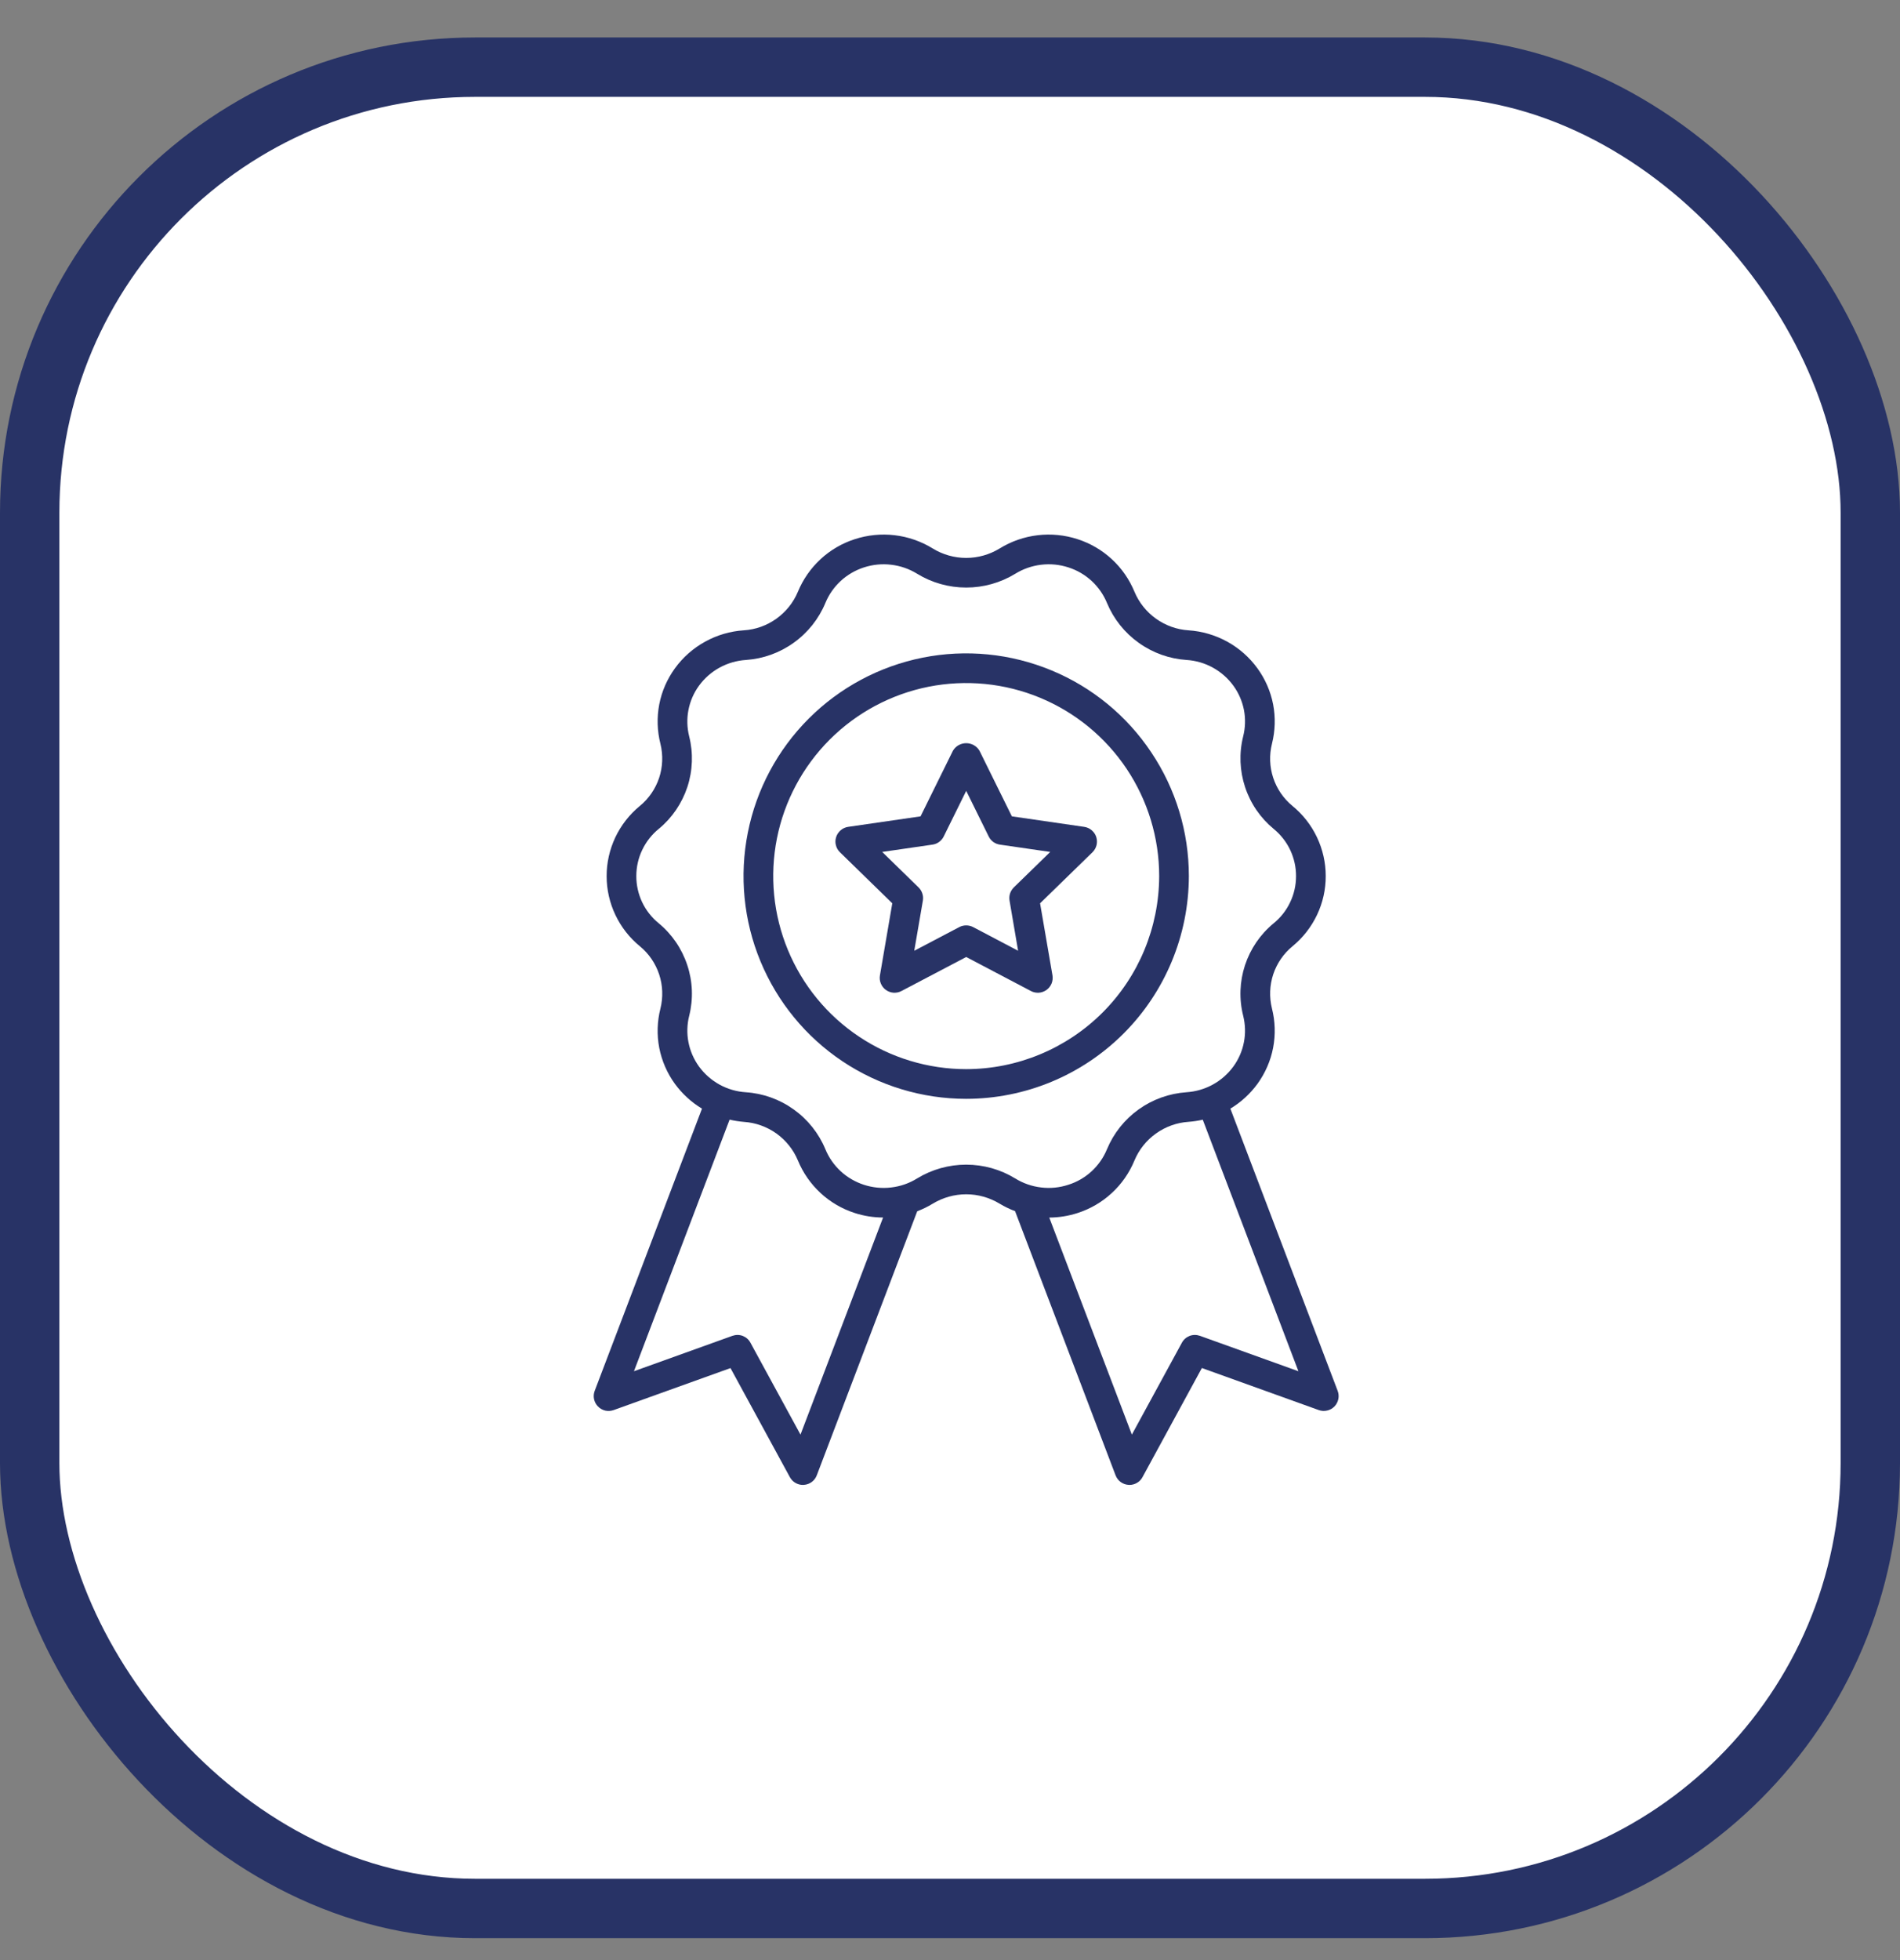
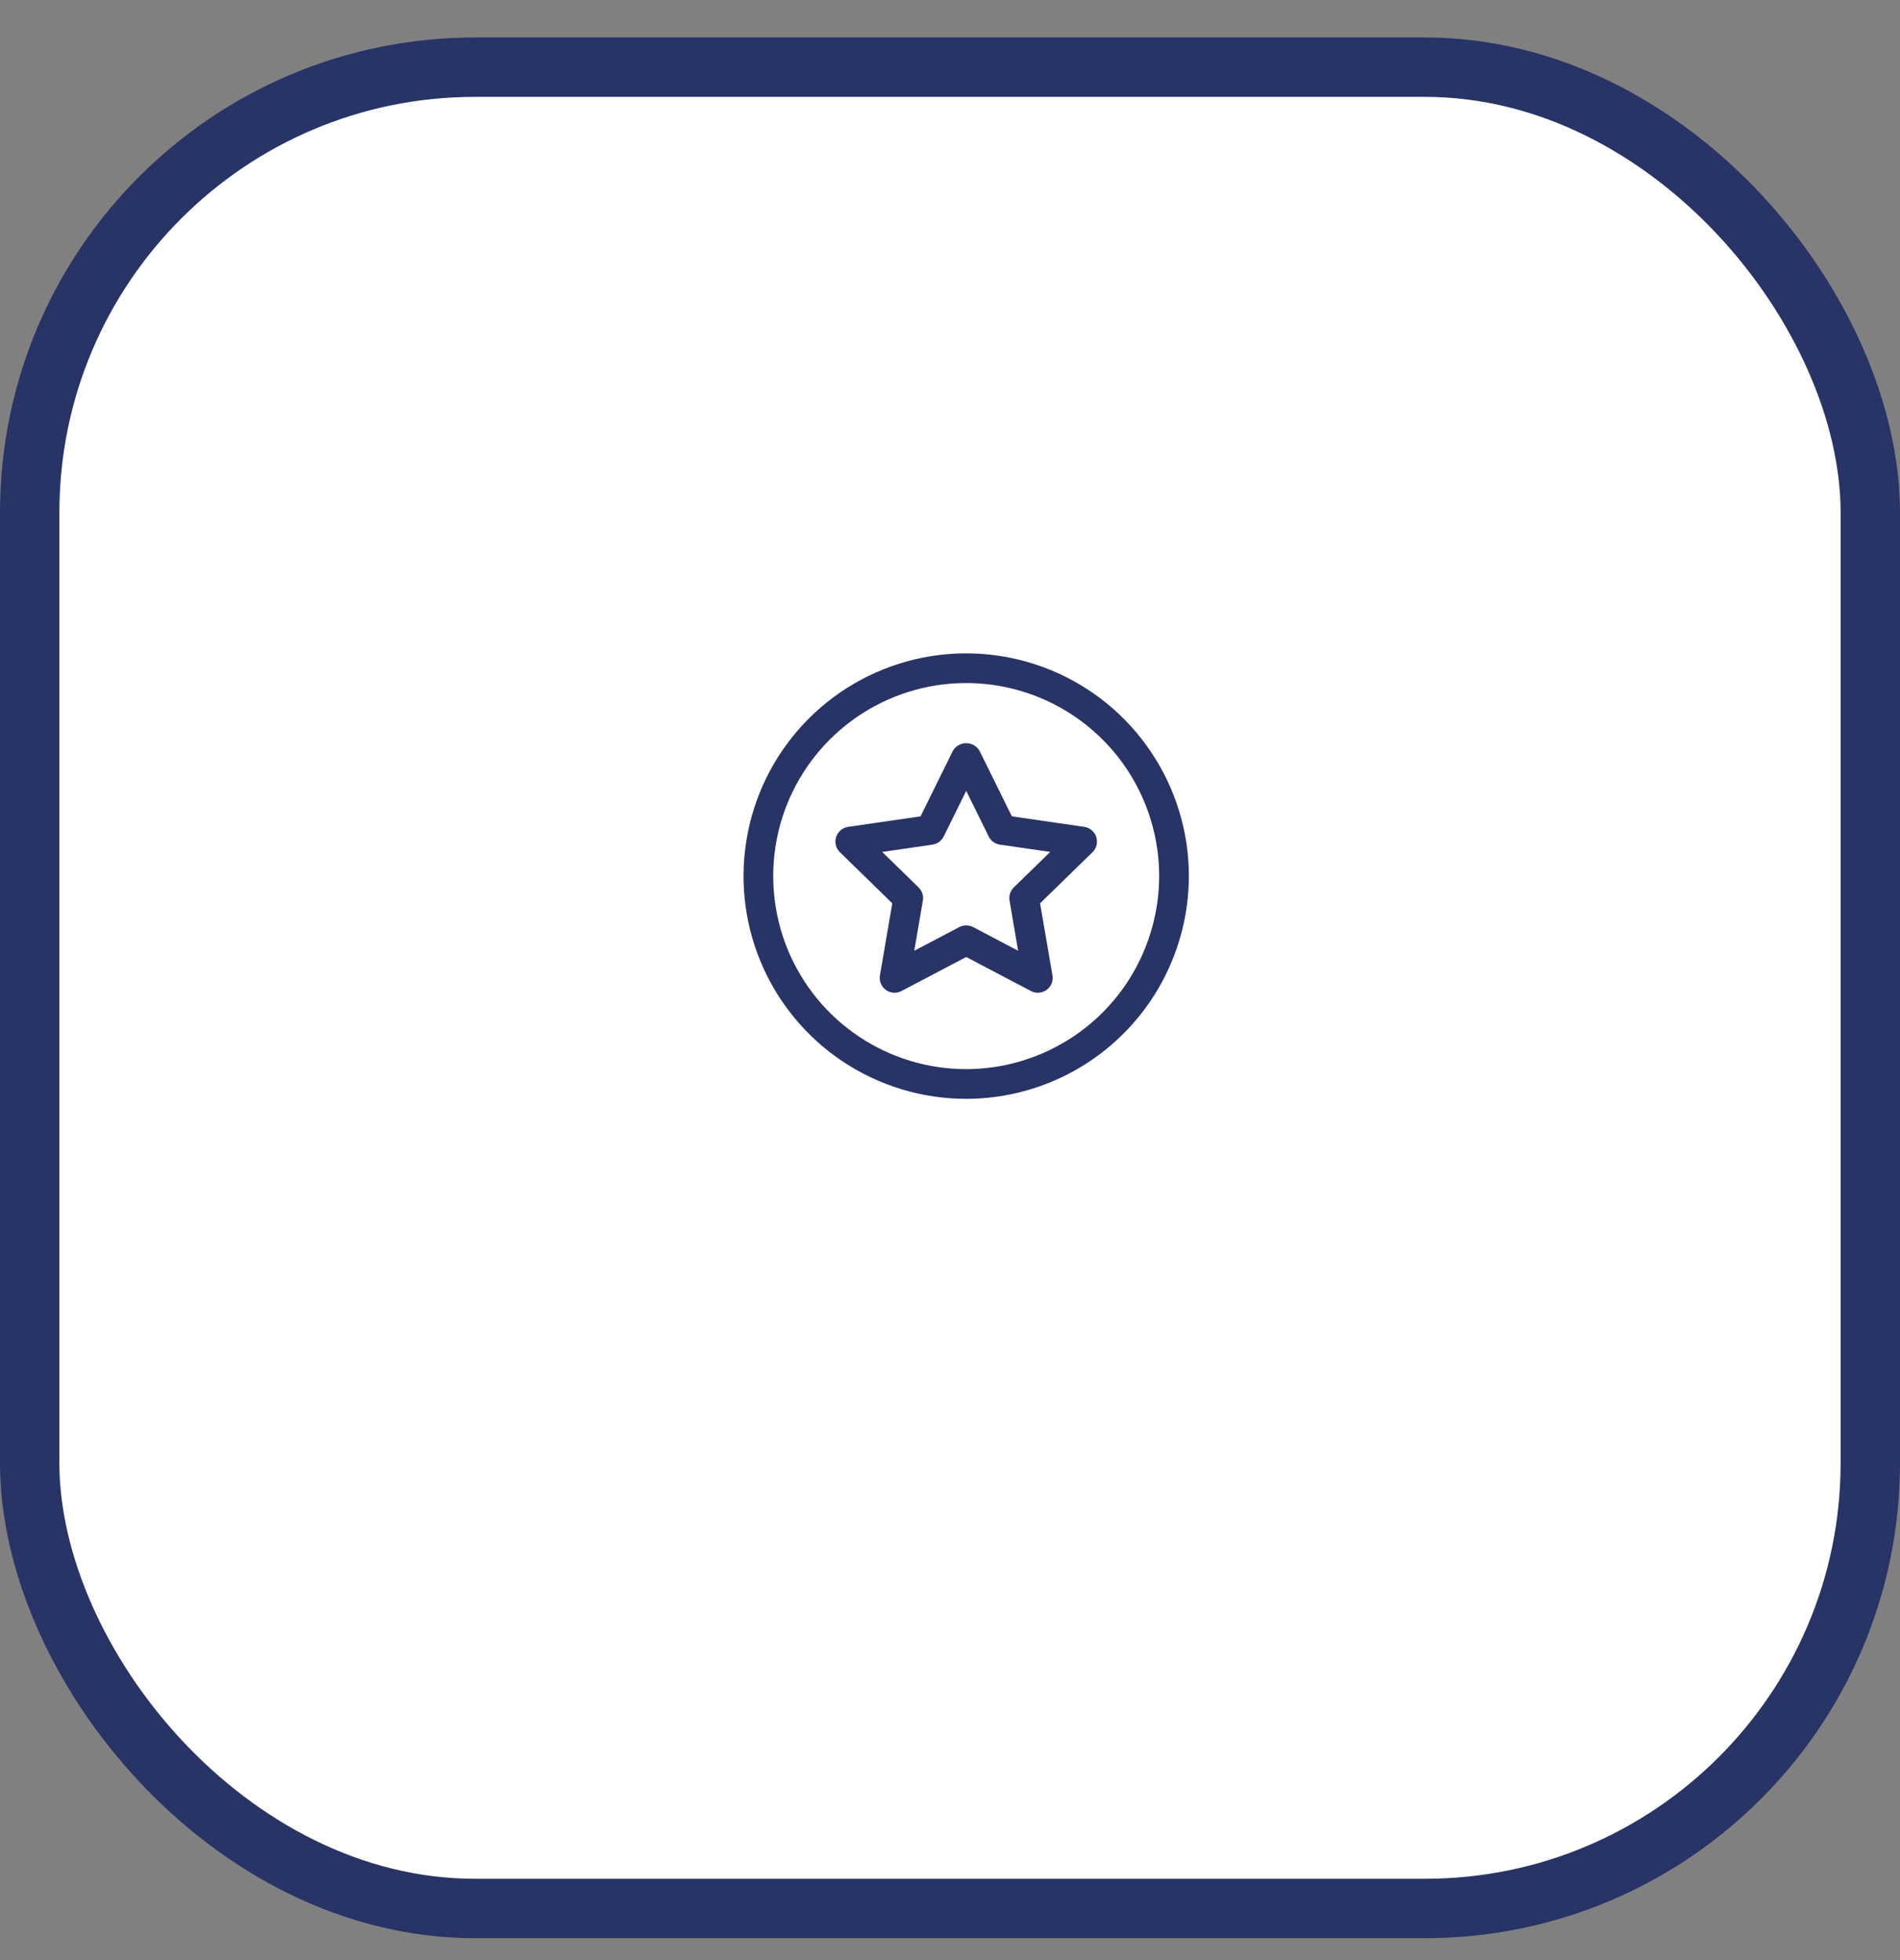
<svg xmlns="http://www.w3.org/2000/svg" width="32" height="33" viewBox="0 0 32 33" fill="none">
  <rect x="0" y="0" width="32" height="33" fill="#808080" stroke="none" />
  <rect x="0.5" y="1.131" width="31" height="31" rx="7.5" fill="white" />
  <rect x="0.5" y="1.131" width="31" height="31" rx="7.5" stroke="#283366" />
-   <path d="M22.529 23.416L20.722 18.665C20.9 18.558 21.055 18.416 21.178 18.248C21.309 18.067 21.4 17.86 21.442 17.64C21.484 17.42 21.477 17.194 21.422 16.977C21.375 16.787 21.383 16.588 21.444 16.403C21.506 16.218 21.619 16.053 21.77 15.93C21.945 15.786 22.085 15.606 22.182 15.402C22.279 15.197 22.329 14.974 22.328 14.748C22.328 14.522 22.277 14.299 22.18 14.095C22.083 13.891 21.942 13.711 21.767 13.568C21.616 13.444 21.504 13.279 21.443 13.094C21.382 12.908 21.375 12.71 21.423 12.52C21.477 12.304 21.484 12.078 21.442 11.858C21.399 11.639 21.309 11.432 21.178 11.252C21.043 11.066 20.869 10.913 20.668 10.802C20.467 10.692 20.245 10.627 20.016 10.612C19.819 10.599 19.63 10.531 19.469 10.416C19.309 10.302 19.183 10.145 19.107 9.963C19.021 9.755 18.892 9.568 18.726 9.415C18.561 9.262 18.364 9.147 18.15 9.078C17.933 9.007 17.703 8.984 17.476 9.011C17.249 9.038 17.03 9.114 16.836 9.234C16.666 9.338 16.471 9.393 16.272 9.393C16.074 9.393 15.879 9.338 15.709 9.234C15.514 9.114 15.296 9.038 15.069 9.011C14.842 8.984 14.612 9.007 14.395 9.078C14.18 9.147 13.984 9.262 13.819 9.415C13.654 9.568 13.524 9.755 13.438 9.963C13.362 10.145 13.236 10.302 13.075 10.417C12.914 10.532 12.724 10.6 12.527 10.612C12.299 10.627 12.076 10.692 11.876 10.803C11.675 10.913 11.502 11.066 11.367 11.252C11.236 11.433 11.145 11.64 11.103 11.86C11.061 12.08 11.068 12.306 11.123 12.523C11.17 12.713 11.162 12.912 11.101 13.097C11.039 13.282 10.926 13.447 10.775 13.57C10.6 13.714 10.46 13.894 10.363 14.098C10.267 14.303 10.216 14.526 10.217 14.752C10.217 14.978 10.268 15.201 10.365 15.405C10.462 15.609 10.603 15.789 10.778 15.932C10.929 16.056 11.041 16.221 11.102 16.406C11.163 16.591 11.17 16.79 11.123 16.98C11.068 17.196 11.061 17.422 11.103 17.641C11.146 17.861 11.236 18.068 11.367 18.248C11.49 18.416 11.645 18.558 11.823 18.665L10.016 23.416C9.999 23.461 9.995 23.509 10.005 23.556C10.015 23.603 10.038 23.646 10.072 23.68C10.105 23.714 10.148 23.738 10.194 23.749C10.241 23.759 10.29 23.756 10.335 23.74L12.303 23.033L13.303 24.869C13.325 24.909 13.356 24.942 13.395 24.965C13.434 24.988 13.478 25 13.523 25C13.528 25 13.534 25 13.539 24.999C13.587 24.996 13.633 24.979 13.671 24.951C13.71 24.922 13.739 24.884 13.756 24.839L15.448 20.393C15.539 20.358 15.626 20.316 15.709 20.265C15.879 20.162 16.074 20.107 16.273 20.107C16.471 20.107 16.666 20.162 16.836 20.265L16.836 20.265C16.919 20.315 17.006 20.357 17.096 20.391L18.789 24.839C18.806 24.883 18.835 24.922 18.874 24.951C18.912 24.979 18.958 24.996 19.006 24.999C19.011 25 19.017 25 19.023 25C19.067 25 19.112 24.988 19.15 24.965C19.189 24.942 19.221 24.909 19.242 24.869L20.242 23.032L22.211 23.74C22.256 23.756 22.304 23.759 22.351 23.748C22.398 23.738 22.44 23.714 22.474 23.68C22.507 23.646 22.53 23.603 22.54 23.556C22.55 23.509 22.546 23.461 22.529 23.416ZM13.482 24.153L12.639 22.606C12.611 22.553 12.565 22.513 12.509 22.491C12.453 22.47 12.392 22.47 12.335 22.49L10.677 23.086L12.288 18.85C12.367 18.869 12.448 18.881 12.529 18.888C12.726 18.901 12.915 18.969 13.076 19.083C13.236 19.198 13.362 19.355 13.438 19.537C13.524 19.745 13.654 19.932 13.819 20.085C13.984 20.238 14.181 20.353 14.395 20.422C14.549 20.472 14.711 20.498 14.873 20.498L13.482 24.153ZM15.446 19.84C15.314 19.922 15.165 19.974 15.01 19.992C14.855 20.011 14.698 19.995 14.55 19.947C14.405 19.9 14.271 19.822 14.159 19.719C14.047 19.615 13.959 19.489 13.901 19.348C13.789 19.079 13.604 18.847 13.367 18.678C13.13 18.508 12.851 18.408 12.561 18.389C12.405 18.379 12.254 18.335 12.118 18.26C11.982 18.185 11.864 18.081 11.772 17.955C11.684 17.833 11.623 17.693 11.595 17.546C11.566 17.398 11.571 17.245 11.608 17.1C11.678 16.818 11.667 16.523 11.575 16.248C11.484 15.972 11.317 15.728 11.094 15.544C10.976 15.448 10.88 15.326 10.815 15.189C10.75 15.051 10.716 14.9 10.717 14.748C10.717 14.596 10.751 14.445 10.817 14.308C10.883 14.17 10.978 14.049 11.097 13.953C11.32 13.769 11.486 13.524 11.577 13.249C11.667 12.974 11.678 12.678 11.607 12.397C11.571 12.252 11.566 12.1 11.595 11.953C11.623 11.806 11.684 11.666 11.772 11.545C11.864 11.419 11.982 11.315 12.119 11.24C12.256 11.165 12.408 11.121 12.564 11.111C12.854 11.091 13.132 10.991 13.368 10.821C13.605 10.652 13.789 10.42 13.901 10.152C13.959 10.011 14.047 9.885 14.159 9.781C14.271 9.678 14.405 9.6 14.55 9.553C14.698 9.505 14.855 9.489 15.01 9.508C15.165 9.526 15.314 9.578 15.447 9.66C15.695 9.812 15.981 9.892 16.273 9.892C16.564 9.892 16.85 9.812 17.099 9.66C17.232 9.578 17.381 9.526 17.535 9.508C17.69 9.489 17.847 9.505 17.995 9.553C18.141 9.6 18.274 9.678 18.386 9.781C18.498 9.885 18.586 10.011 18.644 10.152C18.756 10.421 18.941 10.653 19.178 10.822C19.415 10.992 19.694 11.092 19.984 11.111C20.14 11.121 20.291 11.165 20.427 11.24C20.563 11.315 20.682 11.419 20.773 11.545C20.862 11.667 20.922 11.807 20.951 11.954C20.979 12.102 20.974 12.255 20.937 12.4C20.867 12.682 20.879 12.977 20.97 13.252C21.061 13.528 21.228 13.771 21.452 13.956C21.57 14.052 21.665 14.174 21.73 14.311C21.795 14.449 21.829 14.6 21.828 14.752C21.828 14.904 21.794 15.055 21.728 15.192C21.663 15.329 21.567 15.451 21.449 15.546C21.225 15.731 21.059 15.975 20.968 16.251C20.878 16.526 20.867 16.821 20.938 17.102C20.974 17.248 20.979 17.4 20.95 17.547C20.922 17.694 20.861 17.834 20.773 17.955C20.681 18.081 20.563 18.185 20.426 18.26C20.289 18.335 20.137 18.379 19.982 18.389C19.692 18.409 19.413 18.509 19.177 18.678C18.94 18.848 18.756 19.079 18.644 19.348C18.586 19.489 18.498 19.615 18.386 19.719C18.274 19.822 18.141 19.9 17.995 19.946C17.847 19.995 17.69 20.011 17.535 19.992C17.38 19.974 17.231 19.922 17.098 19.84C16.85 19.688 16.564 19.608 16.272 19.608C15.981 19.608 15.695 19.688 15.446 19.84ZM20.21 22.49C20.153 22.47 20.092 22.47 20.036 22.491C19.98 22.513 19.934 22.553 19.906 22.605L19.063 24.153L17.672 20.499C17.835 20.498 17.996 20.472 18.15 20.422C18.364 20.353 18.561 20.238 18.726 20.085C18.892 19.932 19.021 19.745 19.107 19.537C19.183 19.355 19.309 19.197 19.47 19.083C19.631 18.968 19.821 18.9 20.018 18.887C20.099 18.881 20.179 18.869 20.257 18.851L21.868 23.086L20.21 22.49Z" fill="#283366" />
  <path d="M20.023 14.75C20.023 14.008 19.803 13.283 19.39 12.667C18.979 12.05 18.393 11.569 17.708 11.286C17.022 11.002 16.268 10.927 15.541 11.072C14.813 11.217 14.145 11.574 13.621 12.098C13.096 12.623 12.739 13.291 12.595 14.018C12.45 14.746 12.524 15.5 12.808 16.185C13.092 16.87 13.572 17.456 14.189 17.868C14.806 18.28 15.531 18.5 16.273 18.5C17.267 18.499 18.22 18.104 18.923 17.401C19.626 16.698 20.021 15.744 20.023 14.75ZM16.273 18C15.63 18 15.001 17.809 14.467 17.452C13.932 17.095 13.516 16.588 13.27 15.994C13.024 15.4 12.96 14.746 13.085 14.116C13.21 13.486 13.52 12.906 13.974 12.452C14.429 11.997 15.008 11.688 15.638 11.562C16.269 11.437 16.922 11.501 17.516 11.747C18.11 11.993 18.618 12.41 18.975 12.944C19.332 13.479 19.523 14.107 19.523 14.75C19.521 15.612 19.179 16.438 18.57 17.047C17.96 17.656 17.134 17.999 16.273 18Z" fill="#283366" />
  <path d="M18.261 13.921L17.042 13.744L16.497 12.64C16.474 12.601 16.441 12.568 16.402 12.546C16.363 12.524 16.318 12.512 16.273 12.512C16.228 12.512 16.183 12.524 16.144 12.546C16.105 12.568 16.072 12.601 16.049 12.64L15.504 13.744L14.284 13.921C14.238 13.928 14.195 13.947 14.159 13.978C14.124 14.008 14.097 14.047 14.083 14.091C14.068 14.136 14.066 14.183 14.078 14.229C14.089 14.274 14.112 14.315 14.146 14.348L15.028 15.208L14.82 16.422C14.812 16.468 14.817 16.515 14.835 16.558C14.852 16.601 14.882 16.639 14.919 16.666C14.957 16.693 15.002 16.71 15.048 16.713C15.095 16.716 15.141 16.707 15.182 16.685L16.273 16.112L17.363 16.685C17.404 16.707 17.451 16.716 17.497 16.713C17.544 16.71 17.589 16.693 17.626 16.666C17.664 16.639 17.693 16.601 17.711 16.558C17.728 16.515 17.733 16.468 17.726 16.422L17.517 15.208L18.4 14.348C18.433 14.315 18.457 14.274 18.468 14.229C18.479 14.183 18.477 14.136 18.463 14.091C18.449 14.047 18.422 14.008 18.386 13.978C18.351 13.947 18.307 13.928 18.261 13.921ZM17.074 14.941C17.045 14.97 17.024 15.005 17.011 15.043C16.999 15.082 16.996 15.123 17.003 15.163L17.147 16.007L16.389 15.608C16.353 15.589 16.313 15.58 16.273 15.58C16.232 15.58 16.192 15.589 16.157 15.608L15.398 16.007L15.543 15.163C15.55 15.123 15.547 15.082 15.534 15.043C15.522 15.005 15.5 14.97 15.471 14.941L14.858 14.343L15.706 14.22C15.746 14.214 15.784 14.199 15.816 14.175C15.849 14.151 15.876 14.12 15.894 14.083L16.273 13.315L16.652 14.083C16.67 14.12 16.696 14.151 16.729 14.175C16.762 14.199 16.8 14.214 16.84 14.22L17.688 14.343L17.074 14.941Z" fill="#283366" />
</svg>